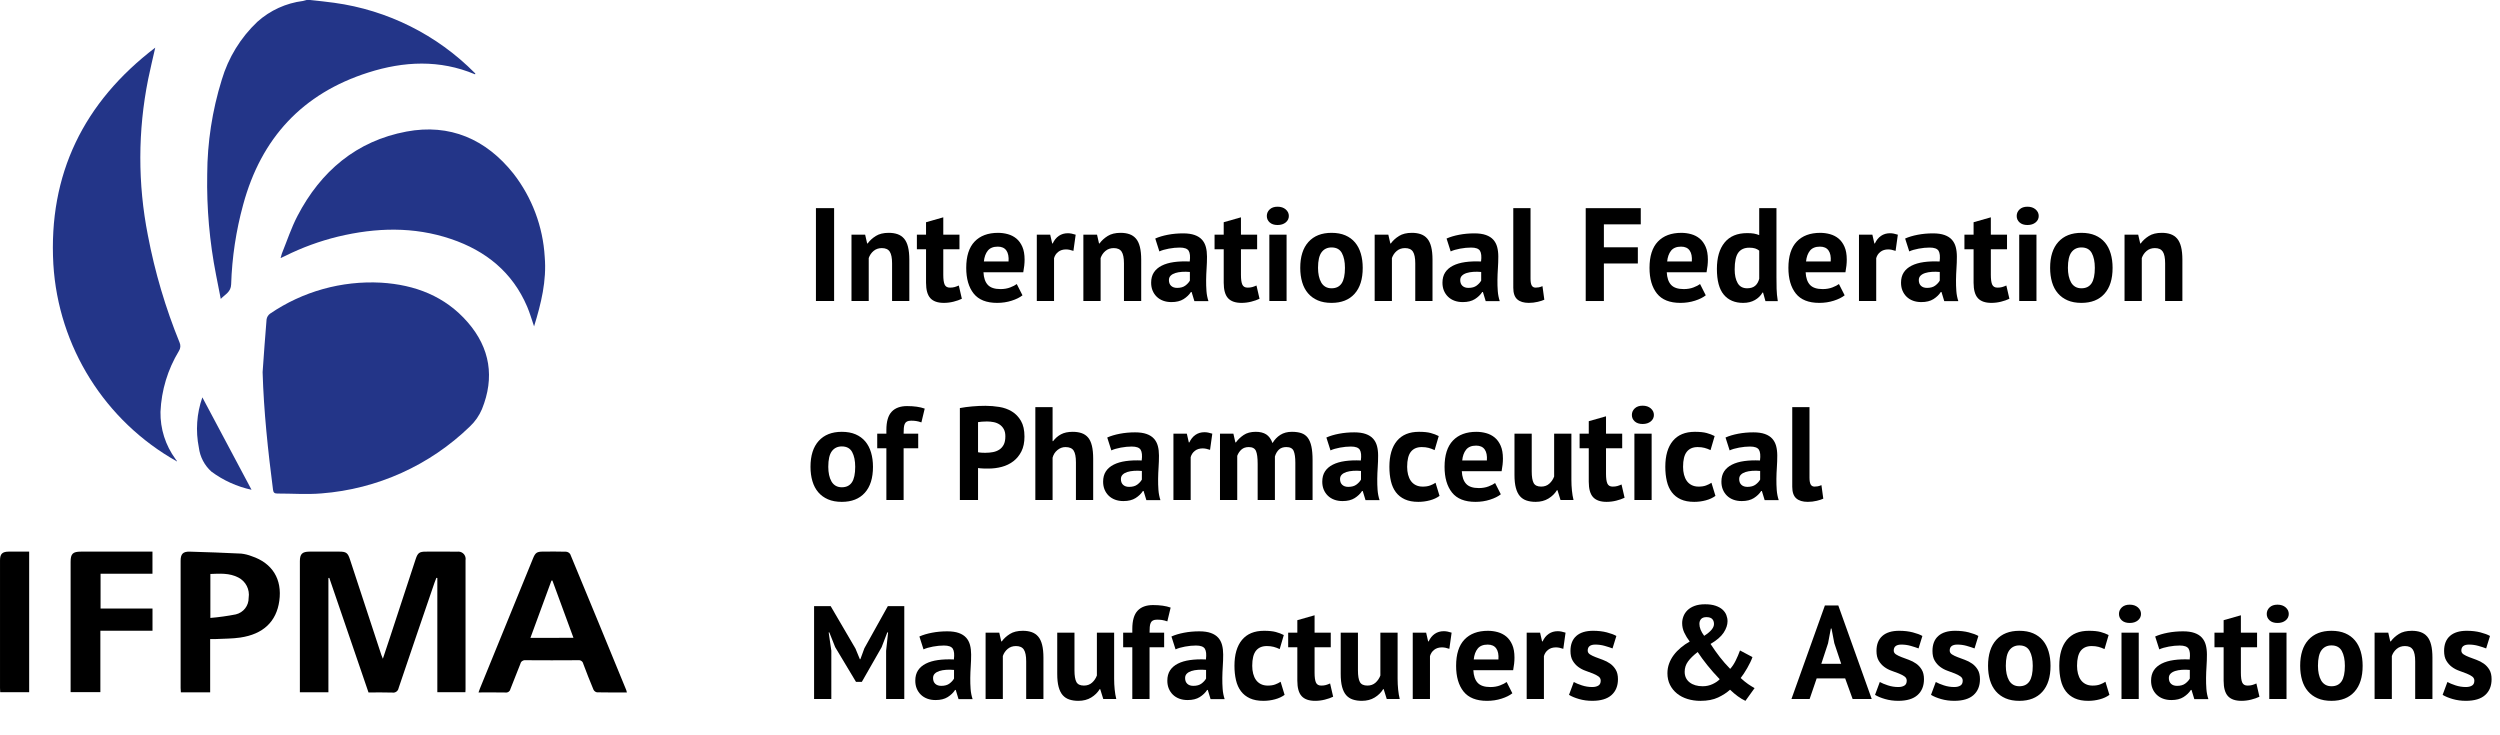
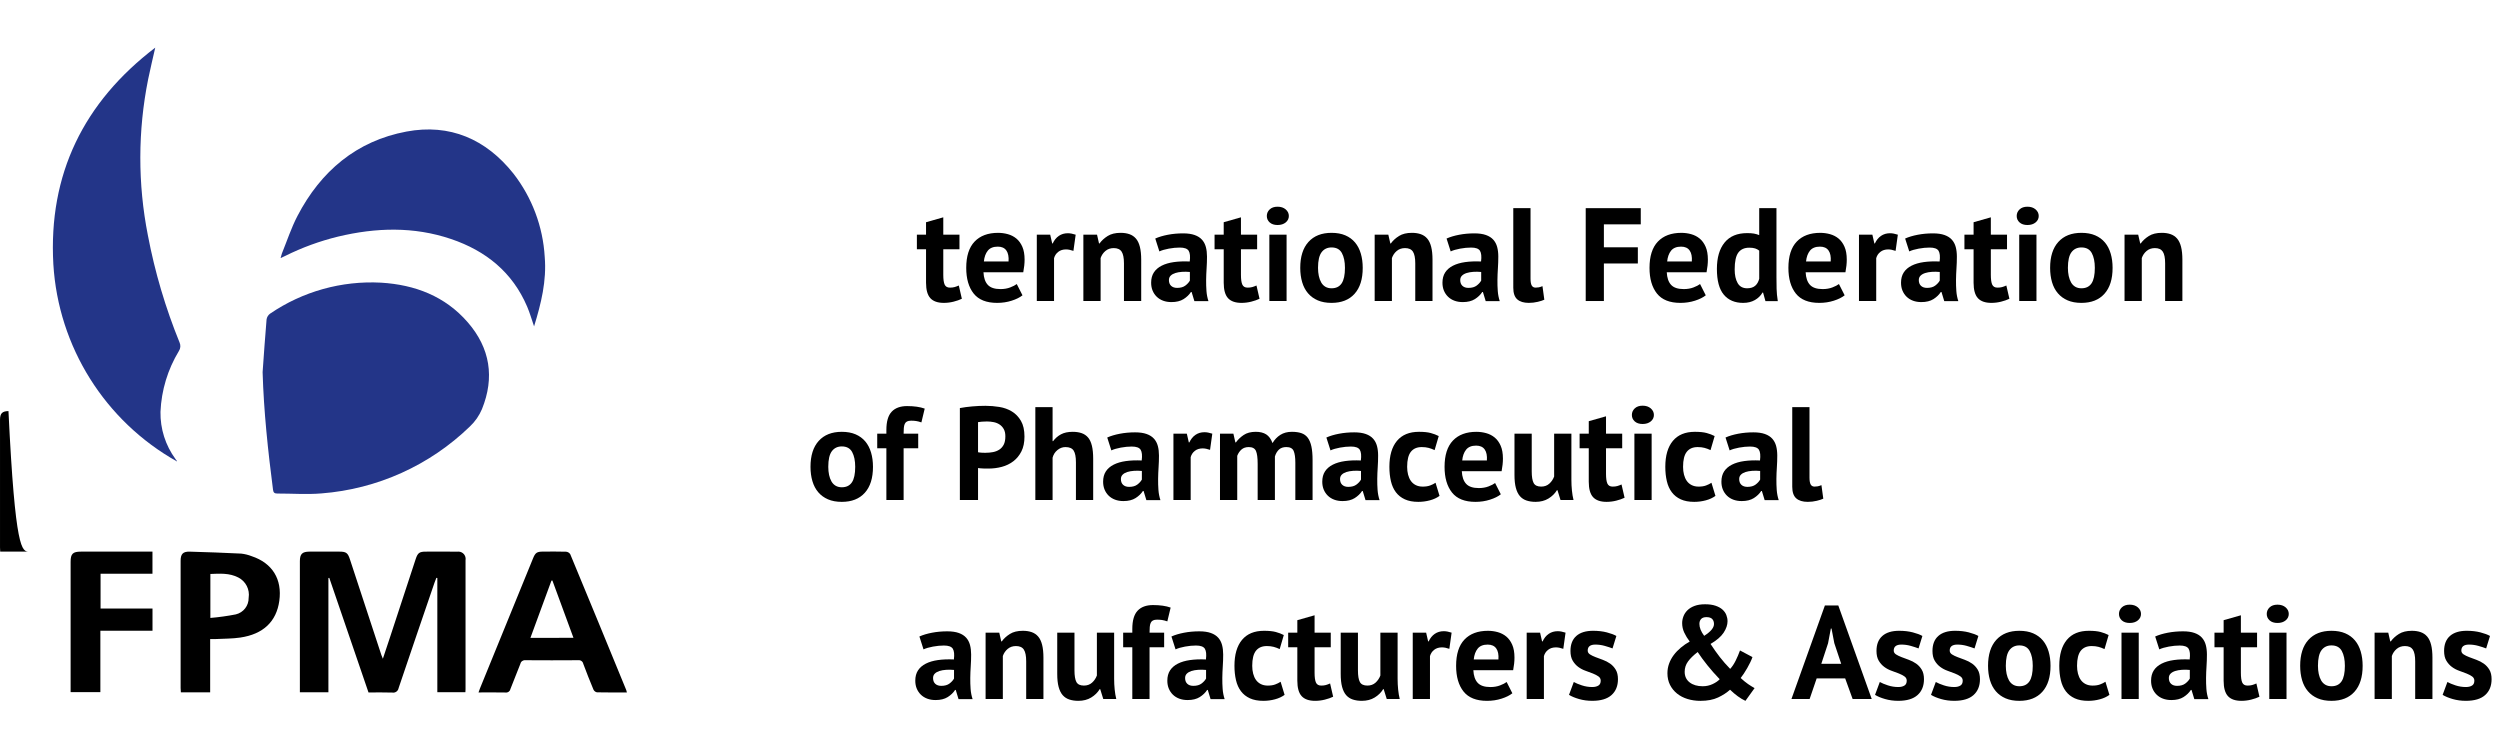
<svg xmlns="http://www.w3.org/2000/svg" version="1.1" id="Layer_1" x="0px" y="0px" width="490px" height="144px" viewBox="0 0 490 144" enable-background="new 0 0 490 144" xml:space="preserve">
  <g id="Group_1490" transform="translate(-96 -250)">
    <g id="Group_1489" transform="translate(44 180)">
      <g id="Group_19" transform="translate(52 70)">
-         <path id="Path_108" fill="#233588" d="M60.789,0c1.57,0.18,3.147,0.319,4.712,0.546c10.464,1.433,20.163,6.28,27.59,13.789     c0.037,0.045,0.068,0.095,0.094,0.147c-0.031,0.028-0.075,0.087-0.092,0.08c-6.922-2.911-13.945-2.563-20.9-0.35     c-12.899,4.1-21,12.859-24.532,25.9c-1.396,5.094-2.186,10.334-2.355,15.612c-0.046,1.526-1.145,1.927-2.037,2.864     c-0.327-1.66-0.639-3.176-0.921-4.7c-1.275-6.492-1.857-13.101-1.734-19.716c0.026-6.279,0.985-12.52,2.847-18.517     c1.286-4.352,3.701-8.285,7-11.4c2.494-2.228,5.606-3.646,8.924-4.066c0.247-0.049,0.491-0.114,0.73-0.194L60.789,0z" />
        <path id="Path_109" fill="#233588" d="M51.472,72.947c0.25-3.45,0.479-6.9,0.776-10.348c0.07-0.453,0.319-0.858,0.691-1.125     c6.387-4.354,14.027-6.487,21.745-6.072c6.643,0.406,12.554,2.637,17.015,7.793c4.37,5.055,5.273,10.8,2.767,16.987     c-0.539,1.279-1.338,2.432-2.346,3.385c-7.874,7.646-18.176,12.296-29.118,13.142c-2.87,0.24-5.778,0.017-8.668,0.024     c-0.518,0-0.752-0.182-0.821-0.713C52.529,88.361,51.697,80.691,51.472,72.947z" />
        <path id="Path_110" fill="#233588" d="M30.428,9.336c-0.466,2.067-0.968,4.128-1.391,6.2c-2.029,10.097-2.046,20.496-0.05,30.6     c1.368,7.189,3.448,14.224,6.211,21c0.243,0.537,0.194,1.161-0.13,1.653c-2.189,3.606-3.432,7.707-3.612,11.923     c-0.06,3.317,0.968,6.563,2.926,9.243c0.1,0.138,0.2,0.273,0.3,0.412c0.014,0.02,0.008,0.054,0.011,0.082     c-14.129-7.92-23.261-22.482-24.236-38.65C9.462,34.137,16.409,20.034,30.428,9.336z" />
        <path id="Path_111" fill="#233588" d="M104.678,63.971c-0.472-1.365-0.833-2.648-1.352-3.863     c-2.883-6.758-8.101-10.953-14.914-13.261c-7.319-2.478-14.736-2.248-22.161-0.472c-3.585,0.875-7.062,2.147-10.364,3.794     c-0.251,0.124-0.509,0.236-0.892,0.412c0.069-0.299,0.153-0.594,0.253-0.884c1-2.468,1.836-5.027,3.061-7.38     c4.567-8.767,11.578-14.7,21.364-16.531c8.491-1.59,15.583,1.472,20.97,8.248c3.645,4.696,5.78,10.387,6.124,16.322     C107.158,55.044,106.067,59.469,104.678,63.971z" />
        <path id="Path_112" d="M91.217,135.675h-5.5v-22.39l-0.188-0.029c-0.117,0.301-0.246,0.6-0.351,0.909     c-2.357,6.899-4.725,13.789-7.051,20.7c-0.097,0.583-0.648,0.978-1.232,0.881c-0.008-0.002-0.015-0.003-0.022-0.004     c-1.53-0.055-3.062-0.018-4.646-0.018c-2.567-7.502-5.129-14.987-7.686-22.457l-0.174,0.017v22.399h-5.592v-0.899     c0-8.26,0-16.52,0-24.78c0-1.421,0.455-1.879,1.889-1.884c1.958-0.009,3.917-0.009,5.876,0c1.3,0,1.631,0.252,2.034,1.478     c2.052,6.25,4.106,12.5,6.161,18.75c0.067,0.2,0.159,0.4,0.307,0.766c0.5-1.5,0.949-2.834,1.389-4.174     c1.682-5.119,3.361-10.238,5.041-15.358c0.4-1.207,0.721-1.456,1.958-1.46c2.072-0.008,4.146-0.018,6.216,0.007     c0.78-0.106,1.499,0.438,1.605,1.218c0.02,0.141,0.018,0.284-0.005,0.424c0.004,8.432,0.004,16.861,0,25.291     C91.252,135.25,91.23,135.443,91.217,135.675z" />
        <path id="Path_113" d="M122.87,135.72c-2.015,0-3.942,0.02-5.868-0.024c-0.299-0.062-0.551-0.26-0.684-0.535     c-0.699-1.674-1.366-3.36-2-5.061c-0.09-0.451-0.512-0.756-0.969-0.699c-3.461,0.025-6.923,0.025-10.384,0     c-0.457-0.049-0.876,0.257-0.969,0.707c-0.641,1.666-1.333,3.313-1.97,4.981c-0.091,0.421-0.489,0.7-0.916,0.642     c-1.729-0.035-3.459-0.013-5.321-0.013c0.12-0.325,0.2-0.577,0.3-0.825c3.457-8.477,6.916-16.955,10.377-25.433     c0.463-1.137,0.759-1.341,1.976-1.347c1.5-0.006,3.009-0.027,4.512,0.021c0.331,0.028,0.631,0.208,0.812,0.486     c3.683,8.876,7.344,17.761,10.986,26.653C122.8,135.42,122.839,135.569,122.87,135.72z M112.398,125.014     c-1.392-3.787-2.759-7.509-4.127-11.229l-0.188,0.012l-4.119,11.218H112.398z" />
        <path id="Path_114" d="M41.193,135.691h-5.743c-0.019-0.301-0.049-0.568-0.049-0.842c0-8.308,0-16.616,0-24.926     c0-1.333,0.45-1.835,1.776-1.8c3.368,0.094,6.736,0.214,10.1,0.383c0.705,0.079,1.396,0.251,2.057,0.511     c4.059,1.353,6,4.518,5.408,8.764c-0.568,4.05-3.145,6.52-7.659,7.182c-1.562,0.23-3.162,0.206-4.746,0.289     c-0.36,0.02-0.724,0-1.145,0v10.434L41.193,135.691z M41.232,121.116c1.669-0.142,3.329-0.373,4.973-0.693     c1.505-0.35,2.561-1.704,2.531-3.25c0.26-1.626-0.558-3.235-2.024-3.983c-1.735-0.9-3.601-0.769-5.479-0.692V121.116z" />
        <path id="Path_115" d="M19.711,112.456v6.823h10.18v4.35H19.672v12.035H13.84v-0.938c0-8.199,0-16.399,0-24.6     c0-1.583,0.424-2.006,2.026-2.007c4.399,0,8.798,0,13.193,0h0.824v4.336H19.711z" />
-         <path id="Path_116" d="M5.716,108.116v27.549H0.042c-0.015-0.272-0.04-0.547-0.04-0.819c0-8.333,0-16.668,0-25.005     c0-1.255,0.421-1.7,1.657-1.721C2.986,108.104,4.314,108.116,5.716,108.116z" />
-         <path id="Path_117" fill="#233588" d="M49.3,95.995c-2.84-0.612-5.517-1.821-7.853-3.55c-1.366-1.221-2.244-2.896-2.471-4.715     c-0.66-3.284-0.424-6.686,0.685-9.847C42.873,83.916,46.086,89.953,49.3,95.995z" />
+         <path id="Path_116" d="M5.716,108.116H0.042c-0.015-0.272-0.04-0.547-0.04-0.819c0-8.333,0-16.668,0-25.005     c0-1.255,0.421-1.7,1.657-1.721C2.986,108.104,4.314,108.116,5.716,108.116z" />
      </g>
    </g>
    <g enable-background="new    ">
-       <path d="M255.924,290.8h3.562V309h-3.562V290.8z" />
-       <path d="M270.847,309v-7.384c0-1.058-0.152-1.82-0.455-2.288s-0.819-0.702-1.547-0.702c-0.642,0-1.183,0.187-1.625,0.559    c-0.442,0.373-0.758,0.837-0.949,1.392V309h-3.38v-13h2.678l0.39,1.716h0.104c0.399-0.555,0.927-1.04,1.586-1.456    c0.658-0.416,1.508-0.624,2.548-0.624c0.641,0,1.213,0.087,1.716,0.261c0.502,0.173,0.927,0.459,1.274,0.857    c0.347,0.399,0.607,0.94,0.78,1.625c0.173,0.685,0.26,1.53,0.26,2.535V309H270.847z" />
      <path d="M275.709,296h1.794v-2.444l3.38-0.962V296h3.172v2.86h-3.172v4.991c0,0.902,0.091,1.548,0.273,1.938    c0.182,0.39,0.524,0.585,1.027,0.585c0.347,0,0.646-0.034,0.897-0.104c0.251-0.068,0.533-0.173,0.845-0.312l0.598,2.6    c-0.468,0.226-1.014,0.416-1.638,0.572s-1.257,0.234-1.898,0.234c-1.196,0-2.076-0.309-2.639-0.923    c-0.563-0.615-0.845-1.625-0.845-3.029v-6.552h-1.794V296z" />
      <path d="M296.406,307.882c-0.52,0.416-1.226,0.768-2.119,1.053c-0.893,0.286-1.842,0.43-2.847,0.43    c-2.098,0-3.631-0.611-4.602-1.833c-0.971-1.223-1.456-2.899-1.456-5.031c0-2.288,0.546-4.004,1.638-5.148    c1.092-1.144,2.626-1.716,4.602-1.716c0.658,0,1.3,0.087,1.924,0.261c0.624,0.173,1.179,0.459,1.664,0.857    c0.485,0.399,0.875,0.937,1.17,1.612c0.294,0.676,0.442,1.517,0.442,2.521c0,0.364-0.022,0.754-0.065,1.17    c-0.043,0.416-0.108,0.85-0.195,1.301h-7.8c0.052,1.092,0.333,1.915,0.845,2.47c0.511,0.555,1.339,0.832,2.483,0.832    c0.71,0,1.348-0.108,1.911-0.325c0.563-0.217,0.992-0.438,1.287-0.663L296.406,307.882z M291.57,298.34    c-0.884,0-1.539,0.265-1.963,0.793c-0.425,0.529-0.681,1.235-0.767,2.119h4.836c0.069-0.936-0.074-1.655-0.429-2.158    C292.891,298.592,292.332,298.34,291.57,298.34z" />
      <path d="M306.39,299.172c-0.538-0.19-1.023-0.286-1.456-0.286c-0.607,0-1.114,0.161-1.521,0.481    c-0.408,0.32-0.681,0.732-0.819,1.234V309h-3.38v-13h2.626l0.39,1.716h0.104c0.294-0.641,0.693-1.135,1.196-1.481    c0.502-0.347,1.092-0.521,1.768-0.521c0.451,0,0.962,0.096,1.534,0.286L306.39,299.172z" />
      <path d="M316.296,309v-7.384c0-1.058-0.152-1.82-0.455-2.288s-0.819-0.702-1.547-0.702c-0.642,0-1.183,0.187-1.625,0.559    c-0.442,0.373-0.758,0.837-0.949,1.392V309h-3.38v-13h2.678l0.39,1.716h0.104c0.399-0.555,0.927-1.04,1.586-1.456    c0.658-0.416,1.508-0.624,2.548-0.624c0.641,0,1.213,0.087,1.716,0.261c0.502,0.173,0.927,0.459,1.274,0.857    c0.347,0.399,0.607,0.94,0.78,1.625c0.173,0.685,0.26,1.53,0.26,2.535V309H316.296z" />
      <path d="M322.431,296.754c0.693-0.312,1.517-0.559,2.47-0.741c0.953-0.182,1.95-0.272,2.99-0.272c0.901,0,1.655,0.108,2.262,0.325    c0.606,0.217,1.087,0.524,1.443,0.923c0.355,0.398,0.606,0.875,0.754,1.43c0.147,0.555,0.221,1.179,0.221,1.872    c0,0.763-0.026,1.53-0.078,2.301c-0.052,0.771-0.083,1.53-0.091,2.275c-0.009,0.745,0.013,1.469,0.065,2.171    c0.052,0.702,0.182,1.365,0.39,1.989h-2.756l-0.546-1.794h-0.13c-0.347,0.537-0.828,1.001-1.443,1.391    c-0.616,0.39-1.409,0.585-2.379,0.585c-0.607,0-1.153-0.091-1.638-0.273c-0.485-0.182-0.901-0.441-1.248-0.779    s-0.615-0.736-0.806-1.196c-0.191-0.459-0.286-0.975-0.286-1.547c0-0.797,0.177-1.469,0.533-2.015    c0.355-0.547,0.867-0.988,1.534-1.326c0.667-0.338,1.464-0.572,2.392-0.702c0.927-0.13,1.963-0.169,3.107-0.117    c0.121-0.971,0.052-1.668-0.208-2.093c-0.26-0.425-0.841-0.637-1.742-0.637c-0.676,0-1.391,0.069-2.145,0.208    c-0.754,0.139-1.374,0.32-1.859,0.546L322.431,296.754z M326.721,306.426c0.676,0,1.213-0.151,1.612-0.455    c0.398-0.303,0.693-0.628,0.884-0.975v-1.69c-0.538-0.052-1.053-0.061-1.547-0.025c-0.494,0.034-0.932,0.112-1.313,0.233    c-0.381,0.122-0.685,0.295-0.91,0.521c-0.226,0.226-0.338,0.512-0.338,0.857c0,0.486,0.143,0.863,0.429,1.132    C325.824,306.292,326.219,306.426,326.721,306.426z" />
      <path d="M334.053,296h1.794v-2.444l3.38-0.962V296h3.171v2.86h-3.171v4.991c0,0.902,0.091,1.548,0.273,1.938    c0.182,0.39,0.524,0.585,1.027,0.585c0.347,0,0.646-0.034,0.897-0.104c0.251-0.068,0.533-0.173,0.846-0.312l0.598,2.6    c-0.469,0.226-1.014,0.416-1.638,0.572c-0.624,0.156-1.257,0.234-1.898,0.234c-1.196,0-2.076-0.309-2.639-0.923    c-0.563-0.615-0.845-1.625-0.845-3.029v-6.552h-1.794V296z" />
      <path d="M344.297,292.334c0-0.503,0.186-0.932,0.559-1.287c0.373-0.354,0.889-0.533,1.547-0.533s1.191,0.179,1.6,0.533    c0.406,0.355,0.611,0.784,0.611,1.287s-0.205,0.923-0.611,1.261c-0.408,0.338-0.941,0.507-1.6,0.507s-1.174-0.169-1.547-0.507    S344.297,292.837,344.297,292.334z M344.791,296h3.379v13h-3.379V296z" />
      <path d="M350.849,302.5c0-2.201,0.537-3.896,1.612-5.083c1.074-1.188,2.582-1.781,4.523-1.781c1.041,0,1.941,0.165,2.705,0.494    c0.762,0.329,1.395,0.793,1.897,1.392c0.503,0.598,0.88,1.321,1.131,2.171c0.251,0.849,0.377,1.785,0.377,2.808    c0,2.201-0.533,3.896-1.599,5.083c-1.066,1.188-2.57,1.781-4.512,1.781c-1.039,0-1.941-0.165-2.703-0.494    c-0.764-0.329-1.4-0.793-1.912-1.392c-0.511-0.598-0.893-1.321-1.144-2.171C350.975,304.459,350.849,303.522,350.849,302.5z     M354.332,302.5c0,0.572,0.053,1.101,0.156,1.586c0.104,0.485,0.26,0.91,0.469,1.274c0.207,0.363,0.48,0.646,0.818,0.845    s0.741,0.299,1.209,0.299c0.885,0,1.543-0.32,1.977-0.962c0.433-0.641,0.65-1.655,0.65-3.042c0-1.196-0.2-2.162-0.599-2.899    c-0.399-0.736-1.075-1.104-2.028-1.104c-0.832,0-1.481,0.312-1.949,0.936C354.567,300.056,354.332,301.079,354.332,302.5z" />
      <path d="M373.391,309v-7.384c0-1.058-0.152-1.82-0.455-2.288s-0.818-0.702-1.547-0.702c-0.642,0-1.184,0.187-1.625,0.559    c-0.441,0.373-0.758,0.837-0.949,1.392V309h-3.38v-13h2.679l0.389,1.716h0.104c0.399-0.555,0.927-1.04,1.587-1.456    c0.658-0.416,1.508-0.624,2.547-0.624c0.642,0,1.213,0.087,1.717,0.261c0.502,0.173,0.927,0.459,1.273,0.857    c0.347,0.399,0.607,0.94,0.78,1.625s0.26,1.53,0.26,2.535V309H373.391z" />
      <path d="M379.527,296.754c0.693-0.312,1.517-0.559,2.47-0.741c0.953-0.182,1.951-0.272,2.99-0.272    c0.901,0,1.655,0.108,2.262,0.325c0.607,0.217,1.088,0.524,1.443,0.923s0.606,0.875,0.754,1.43s0.221,1.179,0.221,1.872    c0,0.763-0.025,1.53-0.078,2.301c-0.051,0.771-0.082,1.53-0.09,2.275c-0.01,0.745,0.013,1.469,0.064,2.171    c0.053,0.702,0.182,1.365,0.391,1.989h-2.756l-0.547-1.794h-0.13c-0.347,0.537-0.828,1.001-1.442,1.391    c-0.616,0.39-1.409,0.585-2.379,0.585c-0.607,0-1.154-0.091-1.639-0.273c-0.485-0.182-0.901-0.441-1.248-0.779    s-0.615-0.736-0.807-1.196c-0.19-0.459-0.285-0.975-0.285-1.547c0-0.797,0.178-1.469,0.533-2.015    c0.354-0.547,0.866-0.988,1.533-1.326c0.668-0.338,1.465-0.572,2.393-0.702c0.927-0.13,1.963-0.169,3.107-0.117    c0.121-0.971,0.051-1.668-0.209-2.093s-0.84-0.637-1.742-0.637c-0.676,0-1.391,0.069-2.145,0.208s-1.374,0.32-1.859,0.546    L379.527,296.754z M383.817,306.426c0.676,0,1.213-0.151,1.612-0.455c0.398-0.303,0.692-0.628,0.884-0.975v-1.69    c-0.537-0.052-1.053-0.061-1.547-0.025c-0.494,0.034-0.932,0.112-1.312,0.233c-0.382,0.122-0.686,0.295-0.91,0.521    c-0.227,0.226-0.338,0.512-0.338,0.857c0,0.486,0.143,0.863,0.429,1.132S383.314,306.426,383.817,306.426z" />
      <path d="M395.985,304.632c0,0.607,0.078,1.049,0.234,1.326c0.155,0.277,0.406,0.416,0.754,0.416c0.207,0,0.411-0.017,0.61-0.052    s0.446-0.113,0.741-0.234l0.363,2.652c-0.277,0.139-0.701,0.276-1.273,0.416c-0.572,0.139-1.162,0.208-1.768,0.208    c-0.988,0-1.742-0.23-2.262-0.689c-0.521-0.459-0.781-1.218-0.781-2.274V290.8h3.381V304.632z" />
      <path d="M406.8,290.8h10.79v3.172h-7.229v4.498h6.656v3.172h-6.656V309H406.8V290.8z" />
      <path d="M430.329,307.882c-0.521,0.416-1.226,0.768-2.118,1.053c-0.894,0.286-1.843,0.43-2.848,0.43    c-2.098,0-3.631-0.611-4.602-1.833c-0.971-1.223-1.457-2.899-1.457-5.031c0-2.288,0.547-4.004,1.639-5.148    c1.092-1.144,2.626-1.716,4.602-1.716c0.658,0,1.301,0.087,1.924,0.261c0.625,0.173,1.18,0.459,1.664,0.857    c0.485,0.399,0.875,0.937,1.17,1.612s0.442,1.517,0.442,2.521c0,0.364-0.022,0.754-0.065,1.17s-0.107,0.85-0.194,1.301h-7.8    c0.052,1.092,0.333,1.915,0.845,2.47c0.511,0.555,1.339,0.832,2.483,0.832c0.71,0,1.348-0.108,1.91-0.325    c0.563-0.217,0.992-0.438,1.287-0.663L430.329,307.882z M425.493,298.34c-0.884,0-1.538,0.265-1.963,0.793    c-0.425,0.529-0.681,1.235-0.767,2.119h4.836c0.068-0.936-0.074-1.655-0.43-2.158C426.815,298.592,426.256,298.34,425.493,298.34z    " />
      <path d="M444.188,304.424c0,0.729,0.008,1.456,0.025,2.185c0.018,0.728,0.096,1.533,0.234,2.418h-2.418l-0.469-1.69h-0.104    c-0.347,0.607-0.845,1.097-1.494,1.469c-0.65,0.373-1.418,0.56-2.302,0.56c-1.63,0-2.896-0.537-3.796-1.612    c-0.901-1.074-1.352-2.756-1.352-5.044c0-2.219,0.502-3.943,1.508-5.174c1.005-1.23,2.479-1.846,4.42-1.846    c0.537,0,0.979,0.03,1.326,0.091c0.346,0.061,0.693,0.16,1.039,0.299V290.8h3.381V304.424z M438.442,306.504    c0.658,0,1.178-0.16,1.561-0.48c0.381-0.321,0.649-0.784,0.805-1.392v-5.512c-0.242-0.19-0.511-0.334-0.805-0.429    c-0.295-0.096-0.677-0.144-1.145-0.144c-0.953,0-1.668,0.321-2.145,0.962c-0.478,0.642-0.716,1.742-0.716,3.302    c0,1.11,0.195,2.003,0.585,2.679C436.973,306.166,437.592,306.504,438.442,306.504z" />
      <path d="M457.551,307.882c-0.52,0.416-1.227,0.768-2.119,1.053c-0.893,0.286-1.842,0.43-2.847,0.43    c-2.098,0-3.632-0.611-4.603-1.833c-0.971-1.223-1.455-2.899-1.455-5.031c0-2.288,0.545-4.004,1.638-5.148    c1.092-1.144,2.626-1.716,4.603-1.716c0.658,0,1.299,0.087,1.924,0.261c0.623,0.173,1.178,0.459,1.664,0.857    c0.484,0.399,0.875,0.937,1.17,1.612c0.294,0.676,0.441,1.517,0.441,2.521c0,0.364-0.021,0.754-0.064,1.17    c-0.044,0.416-0.109,0.85-0.195,1.301h-7.801c0.053,1.092,0.334,1.915,0.846,2.47s1.339,0.832,2.482,0.832    c0.711,0,1.348-0.108,1.912-0.325c0.562-0.217,0.992-0.438,1.287-0.663L457.551,307.882z M452.715,298.34    c-0.884,0-1.539,0.265-1.963,0.793c-0.425,0.529-0.681,1.235-0.768,2.119h4.836c0.07-0.936-0.073-1.655-0.428-2.158    C454.037,298.592,453.478,298.34,452.715,298.34z" />
      <path d="M467.535,299.172c-0.537-0.19-1.023-0.286-1.456-0.286c-0.606,0-1.114,0.161-1.521,0.481    c-0.408,0.32-0.682,0.732-0.82,1.234V309h-3.379v-13h2.625l0.391,1.716h0.104c0.295-0.641,0.693-1.135,1.196-1.481    s1.093-0.521,1.769-0.521c0.45,0,0.961,0.096,1.533,0.286L467.535,299.172z" />
      <path d="M469.406,296.754c0.693-0.312,1.518-0.559,2.471-0.741c0.953-0.182,1.95-0.272,2.99-0.272c0.9,0,1.654,0.108,2.262,0.325    c0.606,0.217,1.088,0.524,1.443,0.923c0.354,0.398,0.605,0.875,0.754,1.43c0.146,0.555,0.221,1.179,0.221,1.872    c0,0.763-0.025,1.53-0.078,2.301c-0.052,0.771-0.082,1.53-0.091,2.275s0.013,1.469,0.065,2.171    c0.052,0.702,0.182,1.365,0.39,1.989h-2.756l-0.546-1.794h-0.131c-0.346,0.537-0.828,1.001-1.442,1.391    c-0.616,0.39-1.409,0.585-2.379,0.585c-0.606,0-1.153-0.091-1.638-0.273c-0.486-0.182-0.902-0.441-1.248-0.779    c-0.348-0.338-0.615-0.736-0.807-1.196c-0.191-0.459-0.285-0.975-0.285-1.547c0-0.797,0.177-1.469,0.532-2.015    c0.354-0.547,0.866-0.988,1.534-1.326c0.667-0.338,1.465-0.572,2.393-0.702c0.926-0.13,1.963-0.169,3.106-0.117    c0.121-0.971,0.052-1.668-0.208-2.093s-0.841-0.637-1.742-0.637c-0.676,0-1.391,0.069-2.145,0.208s-1.375,0.32-1.859,0.546    L469.406,296.754z M473.698,306.426c0.676,0,1.213-0.151,1.611-0.455c0.398-0.303,0.693-0.628,0.885-0.975v-1.69    c-0.538-0.052-1.053-0.061-1.547-0.025c-0.494,0.034-0.933,0.112-1.313,0.233c-0.382,0.122-0.685,0.295-0.91,0.521    s-0.338,0.512-0.338,0.857c0,0.486,0.144,0.863,0.429,1.132C472.8,306.292,473.194,306.426,473.698,306.426z" />
      <path d="M481.029,296h1.794v-2.444l3.381-0.962V296h3.172v2.86h-3.172v4.991c0,0.902,0.09,1.548,0.272,1.938    c0.182,0.39,0.524,0.585,1.026,0.585c0.348,0,0.646-0.034,0.897-0.104c0.251-0.068,0.533-0.173,0.845-0.312l0.598,2.6    c-0.467,0.226-1.014,0.416-1.637,0.572c-0.625,0.156-1.258,0.234-1.898,0.234c-1.196,0-2.076-0.309-2.639-0.923    c-0.564-0.615-0.846-1.625-0.846-3.029v-6.552h-1.794V296z" />
      <path d="M491.273,292.334c0-0.503,0.187-0.932,0.56-1.287c0.372-0.354,0.888-0.533,1.547-0.533c0.658,0,1.191,0.179,1.599,0.533    c0.407,0.355,0.611,0.784,0.611,1.287s-0.204,0.923-0.611,1.261s-0.94,0.507-1.599,0.507c-0.659,0-1.175-0.169-1.547-0.507    C491.459,293.257,491.273,292.837,491.273,292.334z M491.767,296h3.38v13h-3.38V296z" />
      <path d="M497.824,302.5c0-2.201,0.537-3.896,1.612-5.083c1.074-1.188,2.583-1.781,4.524-1.781c1.039,0,1.94,0.165,2.703,0.494    s1.396,0.793,1.898,1.392c0.502,0.598,0.879,1.321,1.131,2.171c0.251,0.849,0.377,1.785,0.377,2.808    c0,2.201-0.533,3.896-1.6,5.083c-1.065,1.188-2.569,1.781-4.51,1.781c-1.041,0-1.941-0.165-2.705-0.494    c-0.763-0.329-1.399-0.793-1.91-1.392c-0.512-0.598-0.894-1.321-1.145-2.171C497.949,304.459,497.824,303.522,497.824,302.5z     M501.309,302.5c0,0.572,0.052,1.101,0.156,1.586c0.104,0.485,0.26,0.91,0.467,1.274c0.209,0.363,0.481,0.646,0.82,0.845    c0.338,0.199,0.74,0.299,1.209,0.299c0.883,0,1.542-0.32,1.976-0.962c0.433-0.641,0.649-1.655,0.649-3.042    c0-1.196-0.199-2.162-0.598-2.899c-0.398-0.736-1.074-1.104-2.027-1.104c-0.832,0-1.482,0.312-1.951,0.936    C501.543,300.056,501.309,301.079,501.309,302.5z" />
      <path d="M520.366,309v-7.384c0-1.058-0.151-1.82-0.455-2.288s-0.819-0.702-1.547-0.702c-0.642,0-1.183,0.187-1.625,0.559    c-0.442,0.373-0.759,0.837-0.949,1.392V309h-3.38v-13h2.678l0.391,1.716h0.104c0.398-0.555,0.928-1.04,1.586-1.456    s1.508-0.624,2.549-0.624c0.641,0,1.213,0.087,1.715,0.261c0.503,0.173,0.928,0.459,1.274,0.857    c0.347,0.399,0.606,0.94,0.78,1.625c0.173,0.685,0.26,1.53,0.26,2.535V309H520.366z" />
    </g>
    <g enable-background="new    ">
      <path d="M254.858,341.5c0-2.201,0.537-3.896,1.612-5.083c1.074-1.188,2.583-1.781,4.524-1.781c1.04,0,1.941,0.165,2.704,0.494    c0.762,0.329,1.395,0.793,1.898,1.392c0.502,0.598,0.879,1.321,1.131,2.171c0.251,0.849,0.377,1.785,0.377,2.808    c0,2.201-0.533,3.896-1.599,5.083s-2.57,1.781-4.511,1.781c-1.04,0-1.941-0.165-2.704-0.494c-0.763-0.329-1.4-0.793-1.911-1.392    c-0.511-0.598-0.893-1.321-1.144-2.171C254.983,343.459,254.858,342.522,254.858,341.5z M258.342,341.5    c0,0.572,0.052,1.101,0.156,1.586s0.26,0.91,0.468,1.274c0.208,0.363,0.481,0.646,0.819,0.845    c0.338,0.199,0.741,0.299,1.209,0.299c0.884,0,1.542-0.32,1.976-0.962c0.433-0.641,0.65-1.655,0.65-3.042    c0-1.196-0.2-2.162-0.598-2.899c-0.399-0.736-1.075-1.104-2.028-1.104c-0.832,0-1.482,0.312-1.95,0.936    C258.576,339.056,258.342,340.079,258.342,341.5z" />
      <path d="M267.936,335h1.794v-0.728c0-1.647,0.347-2.839,1.04-3.575c0.693-0.736,1.698-1.105,3.016-1.105    c1.386,0,2.539,0.165,3.458,0.494l-0.65,2.704c-0.399-0.139-0.75-0.229-1.053-0.273c-0.304-0.043-0.62-0.064-0.949-0.064    c-0.347,0-0.62,0.052-0.819,0.156c-0.2,0.104-0.347,0.264-0.442,0.48c-0.096,0.217-0.156,0.485-0.182,0.806    c-0.026,0.321-0.039,0.689-0.039,1.105h2.86v2.86h-2.86V348h-3.38v-10.14h-1.794V335z" />
      <path d="M284.134,329.982c0.728-0.139,1.529-0.247,2.405-0.325c0.875-0.078,1.746-0.117,2.613-0.117    c0.901,0,1.807,0.074,2.717,0.221c0.91,0.147,1.729,0.442,2.457,0.884c0.728,0.442,1.322,1.058,1.781,1.847    c0.459,0.789,0.689,1.815,0.689,3.081c0,1.144-0.2,2.11-0.598,2.898c-0.399,0.789-0.928,1.435-1.586,1.938    c-0.659,0.503-1.409,0.867-2.249,1.092c-0.841,0.226-1.712,0.338-2.613,0.338c-0.087,0-0.225,0-0.416,0s-0.39-0.004-0.598-0.013    s-0.412-0.021-0.611-0.039s-0.342-0.034-0.429-0.052V348h-3.562V329.982z M289.437,332.608c-0.347,0-0.676,0.013-0.988,0.039    c-0.312,0.025-0.563,0.056-0.754,0.091v5.901c0.069,0.018,0.173,0.035,0.312,0.053c0.139,0.017,0.286,0.03,0.442,0.039    c0.156,0.009,0.308,0.013,0.455,0.013c0.147,0,0.255,0,0.325,0c0.468,0,0.932-0.043,1.391-0.13    c0.459-0.087,0.871-0.247,1.235-0.481c0.364-0.233,0.654-0.559,0.871-0.975s0.325-0.962,0.325-1.639    c0-0.571-0.104-1.044-0.312-1.417c-0.208-0.372-0.481-0.671-0.819-0.896c-0.338-0.226-0.724-0.381-1.157-0.468    C290.33,332.651,289.888,332.608,289.437,332.608z" />
      <path d="M306.883,348v-7.384c0-1.058-0.147-1.82-0.442-2.288c-0.295-0.468-0.832-0.702-1.612-0.702    c-0.572,0-1.096,0.195-1.573,0.585c-0.477,0.39-0.793,0.889-0.949,1.495V348h-3.38v-18.2h3.38v6.656h0.104    c0.416-0.555,0.927-0.997,1.534-1.326c0.606-0.329,1.378-0.494,2.314-0.494c0.659,0,1.239,0.087,1.742,0.261    c0.502,0.173,0.923,0.459,1.261,0.857c0.338,0.399,0.589,0.94,0.754,1.625s0.247,1.53,0.247,2.535V348H306.883z" />
      <path d="M313.019,335.754c0.693-0.312,1.517-0.559,2.47-0.741c0.953-0.182,1.95-0.272,2.99-0.272c0.901,0,1.655,0.108,2.262,0.325    c0.606,0.217,1.087,0.524,1.443,0.923c0.355,0.398,0.606,0.875,0.754,1.43c0.147,0.555,0.221,1.179,0.221,1.872    c0,0.763-0.026,1.53-0.078,2.301c-0.052,0.771-0.083,1.53-0.091,2.275c-0.009,0.745,0.013,1.469,0.065,2.171    c0.052,0.702,0.182,1.365,0.39,1.989h-2.756l-0.546-1.794h-0.13c-0.347,0.537-0.828,1.001-1.443,1.391    c-0.616,0.39-1.409,0.585-2.379,0.585c-0.607,0-1.153-0.091-1.638-0.273c-0.485-0.182-0.901-0.441-1.248-0.779    s-0.615-0.736-0.806-1.196c-0.191-0.459-0.286-0.975-0.286-1.547c0-0.797,0.177-1.469,0.533-2.015    c0.355-0.547,0.867-0.988,1.534-1.326c0.667-0.338,1.464-0.572,2.392-0.702c0.927-0.13,1.963-0.169,3.107-0.117    c0.121-0.971,0.052-1.668-0.208-2.093c-0.26-0.425-0.841-0.637-1.742-0.637c-0.676,0-1.391,0.069-2.145,0.208    c-0.754,0.139-1.374,0.32-1.859,0.546L313.019,335.754z M317.309,345.426c0.676,0,1.213-0.151,1.612-0.455    c0.398-0.303,0.693-0.628,0.884-0.975v-1.69c-0.538-0.052-1.053-0.061-1.547-0.025c-0.494,0.034-0.932,0.112-1.313,0.233    c-0.381,0.122-0.685,0.295-0.91,0.521c-0.226,0.226-0.338,0.512-0.338,0.857c0,0.486,0.143,0.863,0.429,1.132    C316.412,345.292,316.806,345.426,317.309,345.426z" />
      <path d="M333.169,338.172c-0.538-0.19-1.023-0.286-1.456-0.286c-0.607,0-1.114,0.161-1.521,0.481    c-0.408,0.32-0.681,0.732-0.819,1.234V348h-3.38v-13h2.626l0.39,1.716h0.104c0.294-0.641,0.693-1.135,1.196-1.481    c0.502-0.347,1.092-0.521,1.768-0.521c0.451,0,0.962,0.096,1.534,0.286L333.169,338.172z" />
      <path d="M342.502,348v-7.072c0-1.195-0.113-2.045-0.338-2.548c-0.225-0.502-0.693-0.754-1.404-0.754    c-0.589,0-1.066,0.16-1.43,0.481c-0.364,0.32-0.641,0.732-0.832,1.234V348h-3.38v-13h2.626l0.39,1.716h0.104    c0.398-0.555,0.905-1.04,1.521-1.456c0.615-0.416,1.408-0.624,2.379-0.624c0.832,0,1.512,0.169,2.041,0.507    c0.527,0.339,0.939,0.906,1.234,1.703c0.398-0.676,0.91-1.213,1.534-1.611s1.378-0.599,2.263-0.599    c0.727,0,1.347,0.087,1.858,0.261c0.511,0.173,0.927,0.472,1.248,0.896c0.32,0.425,0.56,0.992,0.715,1.703    s0.233,1.612,0.233,2.704v7.8h-3.379v-7.306c0-1.022-0.109-1.79-0.326-2.302c-0.217-0.511-0.697-0.767-1.442-0.767    c-0.606,0-1.088,0.165-1.442,0.494c-0.355,0.329-0.621,0.78-0.793,1.352V348H342.502z" />
      <path d="M355.971,335.754c0.693-0.312,1.516-0.559,2.47-0.741c0.953-0.182,1.95-0.272,2.989-0.272    c0.902,0,1.656,0.108,2.263,0.325s1.087,0.524,1.442,0.923s0.607,0.875,0.755,1.43s0.221,1.179,0.221,1.872    c0,0.763-0.026,1.53-0.078,2.301c-0.052,0.771-0.083,1.53-0.091,2.275c-0.009,0.745,0.014,1.469,0.064,2.171    c0.053,0.702,0.183,1.365,0.391,1.989h-2.756l-0.547-1.794h-0.129c-0.348,0.537-0.828,1.001-1.443,1.391s-1.408,0.585-2.379,0.585    c-0.607,0-1.153-0.091-1.639-0.273c-0.484-0.182-0.9-0.441-1.248-0.779c-0.346-0.338-0.615-0.736-0.806-1.196    c-0.19-0.459-0.286-0.975-0.286-1.547c0-0.797,0.178-1.469,0.533-2.015c0.355-0.547,0.867-0.988,1.534-1.326    s1.464-0.572,2.392-0.702s1.963-0.169,3.107-0.117c0.121-0.971,0.052-1.668-0.208-2.093c-0.261-0.425-0.841-0.637-1.742-0.637    c-0.676,0-1.391,0.069-2.146,0.208c-0.754,0.139-1.373,0.32-1.858,0.546L355.971,335.754z M360.26,345.426    c0.677,0,1.214-0.151,1.613-0.455c0.398-0.303,0.692-0.628,0.883-0.975v-1.69c-0.537-0.052-1.053-0.061-1.547-0.025    c-0.494,0.034-0.932,0.112-1.312,0.233c-0.381,0.122-0.686,0.295-0.91,0.521c-0.226,0.226-0.338,0.512-0.338,0.857    c0,0.486,0.143,0.863,0.43,1.132C359.364,345.292,359.758,345.426,360.26,345.426z" />
      <path d="M378.149,347.194c-0.521,0.381-1.148,0.672-1.886,0.871c-0.737,0.198-1.495,0.299-2.274,0.299    c-1.041,0-1.92-0.165-2.639-0.494c-0.721-0.329-1.305-0.793-1.756-1.392c-0.451-0.598-0.775-1.321-0.975-2.171    c-0.199-0.849-0.299-1.785-0.299-2.808c0-2.201,0.494-3.896,1.481-5.083c0.988-1.188,2.427-1.781,4.315-1.781    c0.953,0,1.721,0.078,2.302,0.234s1.104,0.355,1.573,0.598l-0.807,2.756c-0.398-0.19-0.793-0.338-1.183-0.441    c-0.39-0.104-0.837-0.156-1.339-0.156c-0.936,0-1.646,0.308-2.133,0.923c-0.484,0.615-0.728,1.6-0.728,2.951    c0,0.555,0.061,1.066,0.183,1.534c0.121,0.468,0.303,0.875,0.545,1.222c0.243,0.347,0.56,0.62,0.949,0.819    c0.391,0.199,0.846,0.299,1.365,0.299c0.572,0,1.057-0.073,1.456-0.221s0.755-0.325,1.065-0.533L378.149,347.194z" />
      <path d="M390.16,346.882c-0.521,0.416-1.227,0.768-2.119,1.053c-0.893,0.286-1.842,0.43-2.848,0.43    c-2.098,0-3.631-0.611-4.602-1.833c-0.971-1.223-1.456-2.899-1.456-5.031c0-2.288,0.546-4.004,1.638-5.148    c1.092-1.144,2.627-1.716,4.603-1.716c0.658,0,1.3,0.087,1.924,0.261c0.624,0.173,1.179,0.459,1.664,0.857    c0.485,0.399,0.875,0.937,1.17,1.612c0.294,0.676,0.442,1.517,0.442,2.521c0,0.364-0.022,0.754-0.065,1.17    c-0.044,0.416-0.108,0.85-0.194,1.301h-7.801c0.053,1.092,0.334,1.915,0.846,2.47c0.511,0.555,1.338,0.832,2.482,0.832    c0.711,0,1.348-0.108,1.911-0.325s0.992-0.438,1.287-0.663L390.16,346.882z M385.324,337.34c-0.885,0-1.539,0.265-1.963,0.793    c-0.426,0.529-0.682,1.235-0.768,2.119h4.836c0.069-0.936-0.074-1.655-0.429-2.158C386.646,337.592,386.086,337.34,385.324,337.34    z" />
      <path d="M396.218,335v7.384c0,1.058,0.126,1.82,0.377,2.288s0.741,0.702,1.47,0.702c0.641,0,1.174-0.19,1.598-0.572    c0.426-0.381,0.742-0.849,0.949-1.403V335h3.381v9.048c0,0.711,0.034,1.408,0.104,2.093c0.069,0.686,0.174,1.305,0.312,1.859    h-2.549l-0.598-1.924h-0.104c-0.399,0.659-0.953,1.205-1.664,1.638c-0.711,0.434-1.552,0.65-2.522,0.65    c-0.659,0-1.248-0.087-1.769-0.261c-0.52-0.173-0.953-0.459-1.299-0.857c-0.348-0.398-0.611-0.937-0.793-1.612    c-0.183-0.676-0.273-1.524-0.273-2.548V335H396.218z" />
      <path d="M405.604,335h1.794v-2.444l3.38-0.962V335h3.172v2.86h-3.172v4.991c0,0.902,0.092,1.548,0.273,1.938    s0.523,0.585,1.027,0.585c0.346,0,0.645-0.034,0.896-0.104c0.251-0.068,0.533-0.173,0.846-0.312l0.598,2.6    c-0.469,0.226-1.014,0.416-1.639,0.572c-0.623,0.156-1.257,0.234-1.897,0.234c-1.196,0-2.076-0.309-2.64-0.923    c-0.562-0.615-0.845-1.625-0.845-3.029v-6.552h-1.794V335z" />
      <path d="M415.848,331.334c0-0.503,0.186-0.932,0.559-1.287c0.373-0.354,0.889-0.533,1.547-0.533s1.191,0.179,1.6,0.533    c0.406,0.355,0.611,0.784,0.611,1.287s-0.205,0.923-0.611,1.261c-0.408,0.338-0.941,0.507-1.6,0.507s-1.174-0.169-1.547-0.507    S415.848,331.837,415.848,331.334z M416.342,335h3.379v13h-3.379V335z" />
      <path d="M432.228,347.194c-0.521,0.381-1.148,0.672-1.886,0.871c-0.736,0.198-1.494,0.299-2.274,0.299    c-1.04,0-1.92-0.165-2.639-0.494c-0.72-0.329-1.305-0.793-1.755-1.392c-0.451-0.598-0.776-1.321-0.975-2.171    c-0.2-0.849-0.3-1.785-0.3-2.808c0-2.201,0.494-3.896,1.481-5.083c0.988-1.188,2.428-1.781,4.316-1.781    c0.953,0,1.721,0.078,2.301,0.234c0.581,0.156,1.105,0.355,1.573,0.598l-0.806,2.756c-0.398-0.19-0.793-0.338-1.184-0.441    c-0.39-0.104-0.836-0.156-1.338-0.156c-0.937,0-1.647,0.308-2.133,0.923s-0.729,1.6-0.729,2.951c0,0.555,0.061,1.066,0.183,1.534    c0.121,0.468,0.304,0.875,0.546,1.222s0.559,0.62,0.949,0.819s0.845,0.299,1.365,0.299c0.572,0,1.057-0.073,1.455-0.221    c0.399-0.147,0.755-0.325,1.066-0.533L432.228,347.194z" />
      <path d="M434.203,335.754c0.693-0.312,1.517-0.559,2.471-0.741c0.953-0.182,1.949-0.272,2.989-0.272    c0.901,0,1.655,0.108,2.263,0.325c0.605,0.217,1.087,0.524,1.442,0.923c0.354,0.398,0.606,0.875,0.755,1.43    c0.146,0.555,0.221,1.179,0.221,1.872c0,0.763-0.026,1.53-0.078,2.301c-0.053,0.771-0.083,1.53-0.092,2.275    c-0.008,0.745,0.014,1.469,0.065,2.171s0.183,1.365,0.39,1.989h-2.756l-0.546-1.794h-0.13c-0.347,0.537-0.828,1.001-1.443,1.391    s-1.408,0.585-2.379,0.585c-0.606,0-1.152-0.091-1.638-0.273c-0.485-0.182-0.901-0.441-1.248-0.779s-0.615-0.736-0.806-1.196    c-0.191-0.459-0.286-0.975-0.286-1.547c0-0.797,0.177-1.469,0.532-2.015c0.355-0.547,0.867-0.988,1.535-1.326    c0.666-0.338,1.464-0.572,2.392-0.702c0.927-0.13,1.963-0.169,3.106-0.117c0.121-0.971,0.053-1.668-0.207-2.093    c-0.261-0.425-0.842-0.637-1.742-0.637c-0.676,0-1.391,0.069-2.146,0.208c-0.754,0.139-1.374,0.32-1.858,0.546L434.203,335.754z     M438.493,345.426c0.677,0,1.214-0.151,1.612-0.455c0.398-0.303,0.693-0.628,0.884-0.975v-1.69    c-0.538-0.052-1.053-0.061-1.547-0.025c-0.494,0.034-0.933,0.112-1.313,0.233c-0.381,0.122-0.685,0.295-0.91,0.521    c-0.225,0.226-0.338,0.512-0.338,0.857c0,0.486,0.144,0.863,0.43,1.132C437.596,345.292,437.99,345.426,438.493,345.426z" />
      <path d="M450.661,343.632c0,0.607,0.078,1.049,0.234,1.326c0.155,0.277,0.407,0.416,0.754,0.416c0.208,0,0.411-0.017,0.61-0.052    s0.447-0.113,0.742-0.234l0.363,2.652c-0.277,0.139-0.702,0.276-1.273,0.416c-0.572,0.139-1.162,0.208-1.769,0.208    c-0.987,0-1.741-0.23-2.262-0.689s-0.78-1.218-0.78-2.274V329.8h3.38V343.632z" />
    </g>
    <g enable-background="new    ">
-       <path d="M269.678,377.562l0.39-3.613h-0.156l-1.118,2.912l-3.874,6.786h-1.144l-4.082-6.812l-1.144-2.886h-0.13l0.52,3.588V387    h-3.38v-18.2h3.25l4.862,8.32l0.858,2.08h0.104l0.78-2.132l4.602-8.269h3.224V387h-3.562V377.562z" />
      <path d="M276.203,374.754c0.693-0.312,1.517-0.559,2.47-0.741c0.953-0.182,1.95-0.272,2.99-0.272c0.901,0,1.655,0.108,2.262,0.325    c0.606,0.217,1.087,0.524,1.443,0.923c0.355,0.398,0.606,0.875,0.754,1.43c0.147,0.555,0.221,1.179,0.221,1.872    c0,0.763-0.026,1.53-0.078,2.301c-0.052,0.771-0.083,1.53-0.091,2.275c-0.009,0.745,0.013,1.469,0.065,2.171    c0.052,0.702,0.182,1.365,0.39,1.989h-2.756l-0.546-1.794h-0.13c-0.347,0.537-0.828,1.001-1.443,1.391    c-0.616,0.39-1.409,0.585-2.379,0.585c-0.607,0-1.153-0.091-1.638-0.273c-0.485-0.182-0.901-0.441-1.248-0.779    s-0.615-0.736-0.806-1.196c-0.191-0.459-0.286-0.975-0.286-1.547c0-0.797,0.177-1.469,0.533-2.015    c0.355-0.547,0.867-0.988,1.534-1.326c0.667-0.338,1.464-0.572,2.392-0.702c0.927-0.13,1.963-0.169,3.107-0.117    c0.121-0.971,0.052-1.668-0.208-2.093c-0.26-0.425-0.841-0.637-1.742-0.637c-0.676,0-1.391,0.069-2.145,0.208    c-0.754,0.139-1.374,0.32-1.859,0.546L276.203,374.754z M280.493,384.426c0.676,0,1.213-0.151,1.612-0.455    c0.398-0.303,0.693-0.628,0.884-0.975v-1.69c-0.538-0.052-1.053-0.061-1.547-0.025c-0.494,0.034-0.932,0.112-1.313,0.233    c-0.381,0.122-0.685,0.295-0.91,0.521c-0.226,0.226-0.338,0.512-0.338,0.857c0,0.486,0.143,0.863,0.429,1.132    C279.596,384.292,279.99,384.426,280.493,384.426z" />
      <path d="M297.133,387v-7.384c0-1.058-0.152-1.82-0.455-2.288s-0.819-0.702-1.547-0.702c-0.642,0-1.183,0.187-1.625,0.559    c-0.442,0.373-0.758,0.837-0.949,1.392V387h-3.38v-13h2.678l0.39,1.716h0.104c0.399-0.555,0.927-1.04,1.586-1.456    c0.658-0.416,1.508-0.624,2.548-0.624c0.641,0,1.213,0.087,1.716,0.261c0.502,0.173,0.927,0.459,1.274,0.857    c0.347,0.399,0.607,0.94,0.78,1.625c0.173,0.685,0.26,1.53,0.26,2.535V387H297.133z" />
      <path d="M306.597,374v7.384c0,1.058,0.125,1.82,0.377,2.288c0.251,0.468,0.741,0.702,1.469,0.702c0.641,0,1.174-0.19,1.599-0.572    c0.425-0.381,0.741-0.849,0.949-1.403V374h3.38v9.048c0,0.711,0.035,1.408,0.104,2.093c0.069,0.686,0.173,1.305,0.312,1.859    h-2.548l-0.598-1.924h-0.104c-0.399,0.659-0.953,1.205-1.664,1.638c-0.711,0.434-1.551,0.65-2.522,0.65    c-0.659,0-1.248-0.087-1.768-0.261c-0.52-0.173-0.953-0.459-1.3-0.857s-0.611-0.937-0.793-1.612s-0.273-1.524-0.273-2.548V374    H306.597z" />
      <path d="M316.139,374h1.794v-0.728c0-1.647,0.347-2.839,1.04-3.575c0.693-0.736,1.698-1.105,3.016-1.105    c1.386,0,2.539,0.165,3.458,0.494l-0.65,2.704c-0.399-0.139-0.75-0.229-1.053-0.273c-0.304-0.043-0.62-0.064-0.949-0.064    c-0.347,0-0.62,0.052-0.819,0.156c-0.2,0.104-0.347,0.264-0.442,0.48c-0.096,0.217-0.156,0.485-0.182,0.806    c-0.026,0.321-0.039,0.689-0.039,1.105h2.86v2.86h-2.86V387h-3.38v-10.14h-1.794V374z" />
      <path d="M325.603,374.754c0.693-0.312,1.517-0.559,2.47-0.741c0.953-0.182,1.95-0.272,2.99-0.272c0.901,0,1.655,0.108,2.262,0.325    c0.606,0.217,1.087,0.524,1.443,0.923c0.355,0.398,0.606,0.875,0.754,1.43c0.147,0.555,0.221,1.179,0.221,1.872    c0,0.763-0.026,1.53-0.078,2.301c-0.052,0.771-0.083,1.53-0.091,2.275c-0.009,0.745,0.013,1.469,0.065,2.171    c0.052,0.702,0.182,1.365,0.39,1.989h-2.756l-0.546-1.794h-0.13c-0.347,0.537-0.828,1.001-1.443,1.391    c-0.616,0.39-1.409,0.585-2.379,0.585c-0.607,0-1.153-0.091-1.638-0.273c-0.485-0.182-0.901-0.441-1.248-0.779    s-0.615-0.736-0.806-1.196c-0.191-0.459-0.286-0.975-0.286-1.547c0-0.797,0.177-1.469,0.533-2.015    c0.355-0.547,0.867-0.988,1.534-1.326c0.667-0.338,1.464-0.572,2.392-0.702c0.927-0.13,1.963-0.169,3.107-0.117    c0.121-0.971,0.052-1.668-0.208-2.093c-0.26-0.425-0.841-0.637-1.742-0.637c-0.676,0-1.391,0.069-2.145,0.208    c-0.754,0.139-1.374,0.32-1.859,0.546L325.603,374.754z M329.893,384.426c0.676,0,1.213-0.151,1.612-0.455    c0.398-0.303,0.693-0.628,0.884-0.975v-1.69c-0.538-0.052-1.053-0.061-1.547-0.025c-0.494,0.034-0.932,0.112-1.313,0.233    c-0.381,0.122-0.685,0.295-0.91,0.521c-0.226,0.226-0.338,0.512-0.338,0.857c0,0.486,0.143,0.863,0.429,1.132    C328.996,384.292,329.39,384.426,329.893,384.426z" />
      <path d="M347.781,386.194c-0.521,0.381-1.148,0.672-1.886,0.871c-0.736,0.198-1.494,0.299-2.274,0.299    c-1.04,0-1.92-0.165-2.639-0.494c-0.72-0.329-1.305-0.793-1.755-1.392c-0.451-0.598-0.776-1.321-0.975-2.171    c-0.2-0.849-0.299-1.785-0.299-2.808c0-2.201,0.494-3.896,1.482-5.083c0.988-1.188,2.427-1.781,4.316-1.781    c0.953,0,1.721,0.078,2.301,0.234c0.581,0.156,1.105,0.355,1.573,0.598l-0.806,2.756c-0.398-0.19-0.793-0.338-1.184-0.441    c-0.39-0.104-0.836-0.156-1.338-0.156c-0.937,0-1.647,0.308-2.133,0.923s-0.728,1.6-0.728,2.951c0,0.555,0.061,1.066,0.182,1.534    c0.121,0.468,0.304,0.875,0.546,1.222s0.559,0.62,0.949,0.819s0.845,0.299,1.365,0.299c0.572,0,1.057-0.073,1.455-0.221    c0.399-0.147,0.755-0.325,1.066-0.533L347.781,386.194z" />
      <path d="M348.483,374h1.793v-2.444l3.381-0.962V374h3.172v2.86h-3.172v4.991c0,0.902,0.091,1.548,0.273,1.938    c0.182,0.39,0.523,0.585,1.026,0.585c0.347,0,0.646-0.034,0.897-0.104c0.25-0.068,0.533-0.173,0.845-0.312l0.598,2.6    c-0.468,0.226-1.014,0.416-1.638,0.572s-1.258,0.234-1.898,0.234c-1.195,0-2.076-0.309-2.639-0.923    c-0.563-0.615-0.846-1.625-0.846-3.029v-6.552h-1.793V374z" />
      <path d="M362.158,374v7.384c0,1.058,0.125,1.82,0.377,2.288c0.251,0.468,0.741,0.702,1.469,0.702c0.642,0,1.174-0.19,1.6-0.572    c0.424-0.381,0.74-0.849,0.949-1.403V374h3.379v9.048c0,0.711,0.035,1.408,0.104,2.093c0.069,0.686,0.173,1.305,0.312,1.859    h-2.547l-0.599-1.924h-0.104c-0.398,0.659-0.953,1.205-1.664,1.638c-0.711,0.434-1.551,0.65-2.521,0.65    c-0.658,0-1.248-0.087-1.768-0.261c-0.52-0.173-0.953-0.459-1.301-0.857c-0.346-0.398-0.61-0.937-0.793-1.612    c-0.182-0.676-0.272-1.524-0.272-2.548V374H362.158z" />
      <path d="M380.073,377.172c-0.537-0.19-1.023-0.286-1.456-0.286c-0.606,0-1.114,0.161-1.521,0.481    c-0.408,0.32-0.682,0.732-0.82,1.234V387h-3.379v-13h2.625l0.391,1.716h0.104c0.295-0.641,0.693-1.135,1.196-1.481    s1.093-0.521,1.769-0.521c0.45,0,0.961,0.096,1.533,0.286L380.073,377.172z" />
      <path d="M392.422,385.882c-0.52,0.416-1.227,0.768-2.119,1.053c-0.893,0.286-1.842,0.43-2.847,0.43    c-2.098,0-3.632-0.611-4.603-1.833c-0.971-1.223-1.455-2.899-1.455-5.031c0-2.288,0.545-4.004,1.638-5.148    c1.092-1.144,2.626-1.716,4.603-1.716c0.658,0,1.299,0.087,1.924,0.261c0.623,0.173,1.178,0.459,1.664,0.857    c0.484,0.399,0.875,0.937,1.17,1.612c0.294,0.676,0.441,1.517,0.441,2.521c0,0.364-0.021,0.754-0.064,1.17    c-0.044,0.416-0.109,0.85-0.195,1.301h-7.801c0.053,1.092,0.334,1.915,0.846,2.47s1.339,0.832,2.482,0.832    c0.711,0,1.348-0.108,1.912-0.325c0.562-0.217,0.992-0.438,1.287-0.663L392.422,385.882z M387.586,376.34    c-0.884,0-1.539,0.265-1.963,0.793c-0.425,0.529-0.681,1.235-0.768,2.119h4.836c0.07-0.936-0.073-1.655-0.428-2.158    C388.908,376.592,388.349,376.34,387.586,376.34z" />
      <path d="M402.406,377.172c-0.537-0.19-1.023-0.286-1.456-0.286c-0.606,0-1.114,0.161-1.521,0.481    c-0.408,0.32-0.682,0.732-0.82,1.234V387h-3.379v-13h2.625l0.391,1.716h0.104c0.295-0.641,0.693-1.135,1.196-1.481    s1.093-0.521,1.769-0.521c0.45,0,0.961,0.096,1.533,0.286L402.406,377.172z" />
      <path d="M409.739,383.412c0-0.347-0.148-0.624-0.442-0.832c-0.295-0.208-0.659-0.398-1.092-0.572    c-0.434-0.173-0.91-0.351-1.431-0.533c-0.52-0.182-0.996-0.433-1.43-0.754c-0.434-0.32-0.797-0.728-1.092-1.222    s-0.441-1.131-0.441-1.911c0-1.282,0.381-2.262,1.144-2.938c0.763-0.677,1.862-1.015,3.302-1.015c0.988,0,1.881,0.104,2.678,0.312    s1.422,0.441,1.873,0.702l-0.754,2.443c-0.399-0.155-0.902-0.32-1.509-0.494c-0.606-0.173-1.222-0.26-1.846-0.26    c-1.006,0-1.509,0.391-1.509,1.17c0,0.312,0.147,0.563,0.442,0.754c0.295,0.191,0.659,0.369,1.093,0.533    c0.433,0.165,0.909,0.343,1.43,0.533c0.52,0.19,0.996,0.438,1.43,0.741c0.434,0.303,0.797,0.697,1.092,1.183    s0.442,1.109,0.442,1.872c0,1.317-0.421,2.353-1.261,3.107c-0.842,0.754-2.103,1.131-3.783,1.131    c-0.919,0-1.781-0.117-2.588-0.352c-0.805-0.233-1.46-0.507-1.963-0.818l0.937-2.522c0.398,0.226,0.927,0.446,1.586,0.663    s1.335,0.325,2.028,0.325c0.502,0,0.905-0.096,1.209-0.286C409.586,384.184,409.739,383.863,409.739,383.412z" />
      <path d="M422.816,381.956c0-0.658,0.108-1.287,0.325-1.885c0.217-0.599,0.52-1.157,0.91-1.678c0.39-0.52,0.854-1.005,1.391-1.455    c0.537-0.451,1.118-0.85,1.742-1.196c-0.434-0.572-0.789-1.152-1.066-1.742c-0.277-0.589-0.416-1.213-0.416-1.872    c0-0.433,0.082-0.871,0.247-1.312c0.165-0.442,0.425-0.841,0.78-1.196s0.818-0.642,1.391-0.858    c0.572-0.216,1.266-0.325,2.08-0.325c0.797,0,1.478,0.096,2.041,0.286c0.562,0.191,1.018,0.442,1.365,0.754    c0.346,0.312,0.598,0.668,0.754,1.066c0.156,0.399,0.234,0.806,0.234,1.222c0,0.711-0.252,1.452-0.754,2.224    c-0.504,0.771-1.361,1.512-2.574,2.223c0.606,0.937,1.213,1.794,1.82,2.574c0.605,0.78,1.281,1.552,2.027,2.313    c0.398-0.433,0.758-0.975,1.079-1.625c0.32-0.649,0.603-1.312,0.845-1.988l2.444,1.3c-0.104,0.312-0.247,0.654-0.429,1.026    c-0.183,0.373-0.382,0.75-0.599,1.132c-0.217,0.381-0.438,0.74-0.663,1.079c-0.225,0.338-0.434,0.628-0.623,0.87    c0.554,0.503,1.039,0.897,1.455,1.184s0.841,0.55,1.274,0.793l-1.794,2.496c-0.486-0.226-0.984-0.524-1.495-0.897    c-0.512-0.372-1.019-0.802-1.521-1.287c-0.625,0.572-1.404,1.079-2.34,1.521c-0.937,0.441-2.09,0.663-3.459,0.663    c-0.901,0-1.746-0.122-2.535-0.364s-1.473-0.598-2.054-1.066c-0.581-0.468-1.04-1.035-1.378-1.702    C422.985,383.563,422.816,382.806,422.816,381.956z M433.06,383.126c-0.884-0.919-1.69-1.833-2.419-2.743    c-0.727-0.91-1.36-1.771-1.897-2.587c-0.832,0.642-1.465,1.261-1.897,1.859c-0.434,0.598-0.65,1.27-0.65,2.015    c0,0.884,0.325,1.577,0.975,2.08c0.65,0.503,1.504,0.754,2.562,0.754c0.692,0,1.343-0.143,1.95-0.429    C432.288,383.789,432.748,383.473,433.06,383.126z M429.082,372.284c0,0.728,0.312,1.508,0.936,2.34    c0.676-0.433,1.166-0.841,1.469-1.222c0.303-0.382,0.455-0.745,0.455-1.093c0-0.416-0.117-0.745-0.352-0.987    c-0.233-0.243-0.61-0.364-1.131-0.364c-0.468,0-0.814,0.121-1.039,0.364C429.194,371.564,429.082,371.886,429.082,372.284z" />
      <path d="M457.656,382.97h-5.59l-1.378,4.03h-3.562l6.553-18.33h2.626l6.552,18.33h-3.744L457.656,382.97z M452.976,380.11h3.899    l-1.352-4.057l-0.546-2.859h-0.13l-0.547,2.886L452.976,380.11z" />
      <path d="M469.719,383.412c0-0.347-0.146-0.624-0.441-0.832s-0.658-0.398-1.092-0.572c-0.434-0.173-0.91-0.351-1.43-0.533    c-0.521-0.182-0.998-0.433-1.43-0.754c-0.434-0.32-0.799-0.728-1.093-1.222c-0.295-0.494-0.442-1.131-0.442-1.911    c0-1.282,0.381-2.262,1.145-2.938c0.763-0.677,1.863-1.015,3.302-1.015c0.988,0,1.881,0.104,2.679,0.312    c0.797,0.208,1.42,0.441,1.871,0.702l-0.754,2.443c-0.398-0.155-0.901-0.32-1.508-0.494c-0.607-0.173-1.222-0.26-1.846-0.26    c-1.006,0-1.508,0.391-1.508,1.17c0,0.312,0.146,0.563,0.441,0.754c0.295,0.191,0.658,0.369,1.092,0.533    c0.434,0.165,0.91,0.343,1.43,0.533c0.521,0.19,0.997,0.438,1.431,0.741c0.433,0.303,0.797,0.697,1.092,1.183    s0.442,1.109,0.442,1.872c0,1.317-0.42,2.353-1.262,3.107c-0.84,0.754-2.102,1.131-3.782,1.131c-0.919,0-1.781-0.117-2.587-0.352    c-0.807-0.233-1.461-0.507-1.963-0.818l0.936-2.522c0.398,0.226,0.928,0.446,1.586,0.663s1.334,0.325,2.028,0.325    c0.503,0,0.905-0.096,1.209-0.286C469.568,384.184,469.719,383.863,469.719,383.412z" />
      <path d="M480.692,383.412c0-0.347-0.148-0.624-0.442-0.832c-0.295-0.208-0.659-0.398-1.092-0.572    c-0.434-0.173-0.91-0.351-1.431-0.533c-0.52-0.182-0.996-0.433-1.43-0.754c-0.434-0.32-0.797-0.728-1.092-1.222    s-0.441-1.131-0.441-1.911c0-1.282,0.381-2.262,1.144-2.938c0.763-0.677,1.862-1.015,3.302-1.015c0.988,0,1.881,0.104,2.678,0.312    s1.422,0.441,1.873,0.702l-0.754,2.443c-0.399-0.155-0.902-0.32-1.509-0.494c-0.606-0.173-1.222-0.26-1.846-0.26    c-1.006,0-1.509,0.391-1.509,1.17c0,0.312,0.147,0.563,0.442,0.754c0.295,0.191,0.659,0.369,1.093,0.533    c0.433,0.165,0.909,0.343,1.43,0.533c0.52,0.19,0.996,0.438,1.43,0.741c0.434,0.303,0.797,0.697,1.092,1.183    s0.442,1.109,0.442,1.872c0,1.317-0.421,2.353-1.261,3.107c-0.842,0.754-2.103,1.131-3.783,1.131    c-0.919,0-1.781-0.117-2.588-0.352c-0.805-0.233-1.46-0.507-1.963-0.818l0.937-2.522c0.398,0.226,0.927,0.446,1.586,0.663    s1.335,0.325,2.028,0.325c0.502,0,0.905-0.096,1.209-0.286C480.539,384.184,480.692,383.863,480.692,383.412z" />
      <path d="M485.657,380.5c0-2.201,0.537-3.896,1.612-5.083c1.074-1.188,2.582-1.781,4.523-1.781c1.041,0,1.941,0.165,2.705,0.494    c0.762,0.329,1.395,0.793,1.897,1.392c0.503,0.598,0.88,1.321,1.131,2.171c0.251,0.849,0.377,1.785,0.377,2.808    c0,2.201-0.533,3.896-1.599,5.083c-1.066,1.188-2.57,1.781-4.512,1.781c-1.039,0-1.941-0.165-2.703-0.494    c-0.764-0.329-1.4-0.793-1.912-1.392c-0.511-0.598-0.893-1.321-1.144-2.171C485.783,382.459,485.657,381.522,485.657,380.5z     M489.141,380.5c0,0.572,0.053,1.101,0.156,1.586c0.104,0.485,0.26,0.91,0.469,1.274c0.207,0.363,0.48,0.646,0.818,0.845    s0.741,0.299,1.209,0.299c0.885,0,1.543-0.32,1.977-0.962c0.433-0.641,0.65-1.655,0.65-3.042c0-1.196-0.2-2.162-0.599-2.899    c-0.399-0.736-1.075-1.104-2.028-1.104c-0.832,0-1.481,0.312-1.949,0.936C489.375,378.056,489.141,379.079,489.141,380.5z" />
      <path d="M509.448,386.194c-0.521,0.381-1.148,0.672-1.886,0.871c-0.737,0.198-1.495,0.299-2.274,0.299    c-1.041,0-1.92-0.165-2.639-0.494c-0.721-0.329-1.305-0.793-1.756-1.392c-0.451-0.598-0.775-1.321-0.975-2.171    c-0.199-0.849-0.299-1.785-0.299-2.808c0-2.201,0.494-3.896,1.481-5.083c0.988-1.188,2.427-1.781,4.315-1.781    c0.953,0,1.721,0.078,2.302,0.234s1.104,0.355,1.573,0.598l-0.807,2.756c-0.398-0.19-0.793-0.338-1.183-0.441    c-0.39-0.104-0.837-0.156-1.339-0.156c-0.936,0-1.646,0.308-2.133,0.923c-0.484,0.615-0.728,1.6-0.728,2.951    c0,0.555,0.061,1.066,0.183,1.534c0.121,0.468,0.303,0.875,0.545,1.222c0.243,0.347,0.56,0.62,0.949,0.819    c0.391,0.199,0.846,0.299,1.365,0.299c0.572,0,1.057-0.073,1.456-0.221s0.755-0.325,1.065-0.533L509.448,386.194z" />
      <path d="M511.319,370.334c0-0.503,0.186-0.932,0.559-1.287c0.373-0.354,0.889-0.533,1.547-0.533c0.659,0,1.192,0.179,1.6,0.533    c0.407,0.355,0.611,0.784,0.611,1.287s-0.204,0.923-0.611,1.261s-0.94,0.507-1.6,0.507c-0.658,0-1.174-0.169-1.547-0.507    S511.319,370.837,511.319,370.334z M511.813,374h3.38v13h-3.38V374z" />
      <path d="M518.416,374.754c0.693-0.312,1.518-0.559,2.471-0.741c0.953-0.182,1.95-0.272,2.99-0.272c0.9,0,1.654,0.108,2.262,0.325    c0.606,0.217,1.088,0.524,1.443,0.923c0.354,0.398,0.605,0.875,0.754,1.43c0.146,0.555,0.221,1.179,0.221,1.872    c0,0.763-0.025,1.53-0.078,2.301c-0.052,0.771-0.082,1.53-0.091,2.275s0.013,1.469,0.065,2.171    c0.052,0.702,0.182,1.365,0.39,1.989h-2.756l-0.546-1.794h-0.131c-0.346,0.537-0.828,1.001-1.442,1.391    c-0.616,0.39-1.409,0.585-2.379,0.585c-0.606,0-1.153-0.091-1.638-0.273c-0.486-0.182-0.902-0.441-1.248-0.779    c-0.348-0.338-0.615-0.736-0.807-1.196c-0.191-0.459-0.285-0.975-0.285-1.547c0-0.797,0.177-1.469,0.532-2.015    c0.354-0.547,0.866-0.988,1.534-1.326c0.667-0.338,1.465-0.572,2.393-0.702c0.926-0.13,1.963-0.169,3.106-0.117    c0.121-0.971,0.052-1.668-0.208-2.093s-0.841-0.637-1.742-0.637c-0.676,0-1.391,0.069-2.145,0.208s-1.375,0.32-1.859,0.546    L518.416,374.754z M522.707,384.426c0.676,0,1.213-0.151,1.611-0.455c0.398-0.303,0.693-0.628,0.885-0.975v-1.69    c-0.538-0.052-1.053-0.061-1.547-0.025c-0.494,0.034-0.933,0.112-1.313,0.233c-0.382,0.122-0.685,0.295-0.91,0.521    s-0.338,0.512-0.338,0.857c0,0.486,0.144,0.863,0.429,1.132C521.81,384.292,522.203,384.426,522.707,384.426z" />
      <path d="M530.038,374h1.794v-2.444l3.381-0.962V374h3.172v2.86h-3.172v4.991c0,0.902,0.09,1.548,0.272,1.938    c0.182,0.39,0.524,0.585,1.026,0.585c0.348,0,0.646-0.034,0.897-0.104c0.251-0.068,0.533-0.173,0.845-0.312l0.598,2.6    c-0.467,0.226-1.014,0.416-1.637,0.572c-0.625,0.156-1.258,0.234-1.898,0.234c-1.196,0-2.076-0.309-2.639-0.923    c-0.564-0.615-0.846-1.625-0.846-3.029v-6.552h-1.794V374z" />
      <path d="M540.282,370.334c0-0.503,0.187-0.932,0.56-1.287c0.372-0.354,0.888-0.533,1.547-0.533c0.658,0,1.191,0.179,1.599,0.533    c0.407,0.355,0.611,0.784,0.611,1.287s-0.204,0.923-0.611,1.261s-0.94,0.507-1.599,0.507c-0.659,0-1.175-0.169-1.547-0.507    C540.469,371.257,540.282,370.837,540.282,370.334z M540.777,374h3.38v13h-3.38V374z" />
      <path d="M546.834,380.5c0-2.201,0.537-3.896,1.612-5.083c1.074-1.188,2.583-1.781,4.524-1.781c1.039,0,1.941,0.165,2.703,0.494    c0.764,0.329,1.395,0.793,1.898,1.392c0.502,0.598,0.879,1.321,1.131,2.171c0.252,0.849,0.377,1.785,0.377,2.808    c0,2.201-0.533,3.896-1.6,5.083c-1.064,1.188-2.568,1.781-4.51,1.781c-1.041,0-1.941-0.165-2.705-0.494    c-0.763-0.329-1.399-0.793-1.91-1.392c-0.512-0.598-0.894-1.321-1.145-2.171C546.959,382.459,546.834,381.522,546.834,380.5z     M550.319,380.5c0,0.572,0.052,1.101,0.156,1.586c0.104,0.485,0.26,0.91,0.467,1.274c0.209,0.363,0.481,0.646,0.82,0.845    c0.338,0.199,0.74,0.299,1.209,0.299c0.883,0,1.541-0.32,1.975-0.962c0.434-0.641,0.65-1.655,0.65-3.042    c0-1.196-0.199-2.162-0.598-2.899c-0.398-0.736-1.074-1.104-2.027-1.104c-0.832,0-1.482,0.312-1.951,0.936    C550.553,378.056,550.319,379.079,550.319,380.5z" />
      <path d="M569.377,387v-7.384c0-1.058-0.152-1.82-0.455-2.288c-0.305-0.468-0.82-0.702-1.549-0.702    c-0.641,0-1.182,0.187-1.625,0.559c-0.441,0.373-0.758,0.837-0.947,1.392V387h-3.381v-13h2.678l0.391,1.716h0.104    c0.398-0.555,0.928-1.04,1.586-1.456s1.508-0.624,2.549-0.624c0.641,0,1.213,0.087,1.715,0.261    c0.504,0.173,0.928,0.459,1.275,0.857c0.346,0.399,0.605,0.94,0.779,1.625s0.26,1.53,0.26,2.535V387H569.377z" />
      <path d="M580.973,383.412c0-0.347-0.148-0.624-0.443-0.832s-0.658-0.398-1.092-0.572c-0.434-0.173-0.91-0.351-1.43-0.533    c-0.52-0.182-0.996-0.433-1.43-0.754c-0.434-0.32-0.797-0.728-1.092-1.222s-0.443-1.131-0.443-1.911    c0-1.282,0.383-2.262,1.145-2.938c0.764-0.677,1.863-1.015,3.303-1.015c0.988,0,1.881,0.104,2.678,0.312s1.422,0.441,1.871,0.702    l-0.754,2.443c-0.398-0.155-0.9-0.32-1.508-0.494c-0.605-0.173-1.221-0.26-1.846-0.26c-1.006,0-1.508,0.391-1.508,1.17    c0,0.312,0.146,0.563,0.441,0.754c0.295,0.191,0.66,0.369,1.092,0.533c0.434,0.165,0.91,0.343,1.432,0.533    c0.52,0.19,0.996,0.438,1.43,0.741c0.432,0.303,0.797,0.697,1.092,1.183s0.441,1.109,0.441,1.872c0,1.317-0.42,2.353-1.26,3.107    c-0.842,0.754-2.104,1.131-3.783,1.131c-0.92,0-1.781-0.117-2.588-0.352c-0.807-0.233-1.461-0.507-1.963-0.818l0.936-2.522    c0.398,0.226,0.928,0.446,1.586,0.663s1.336,0.325,2.029,0.325c0.502,0,0.904-0.096,1.209-0.286    C580.821,384.184,580.973,383.863,580.973,383.412z" />
    </g>
  </g>
</svg>